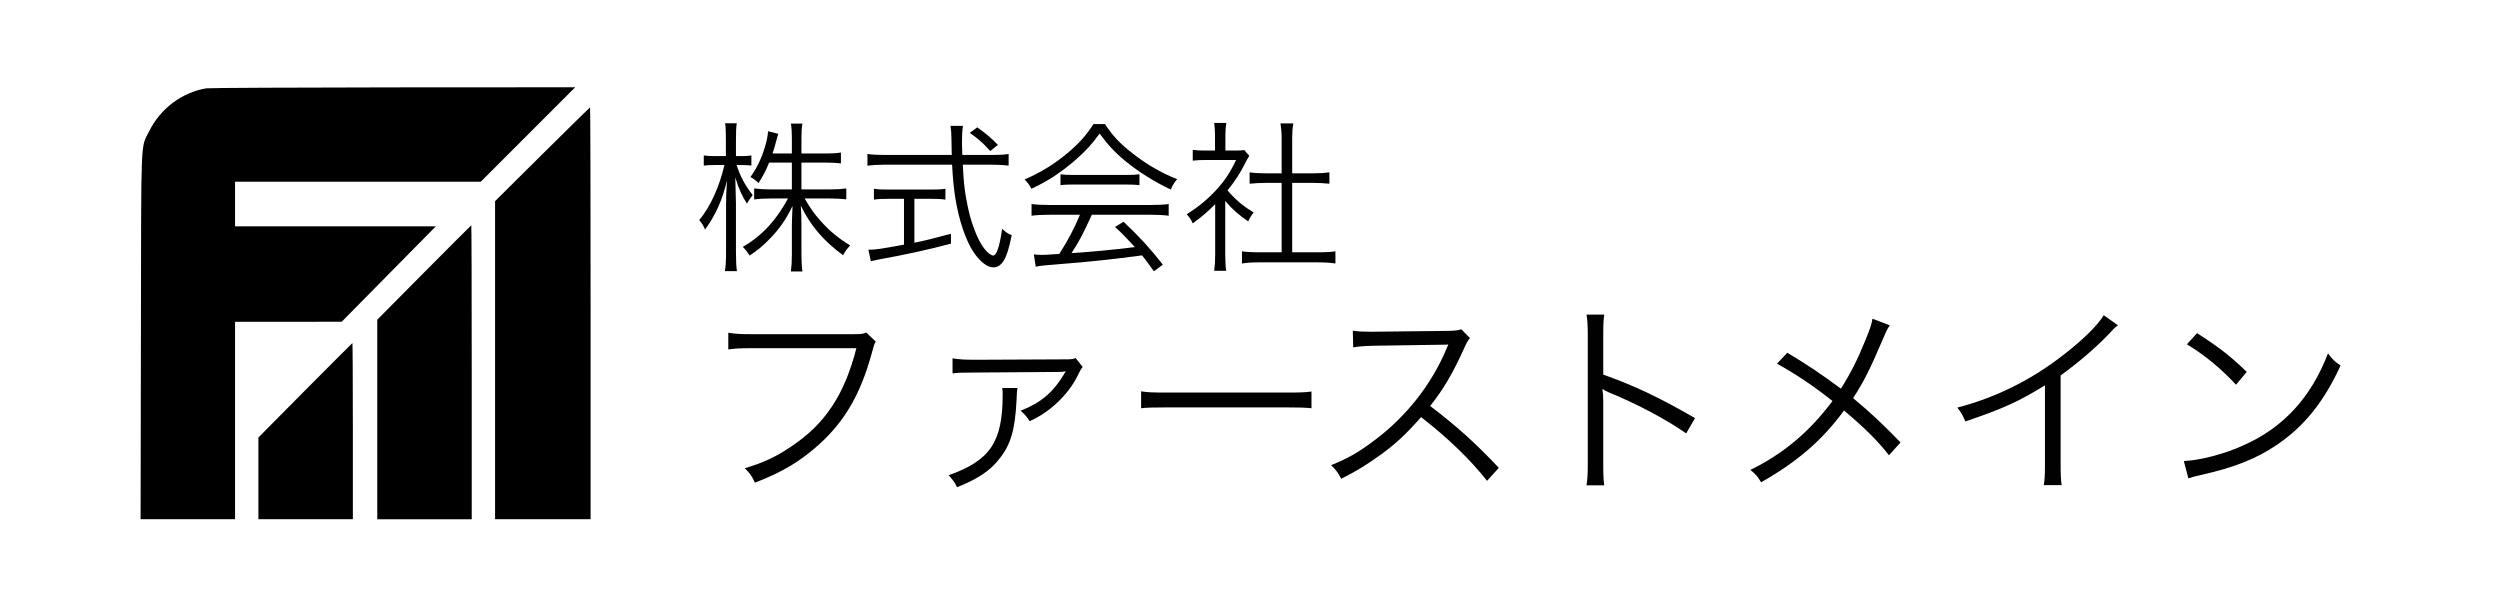
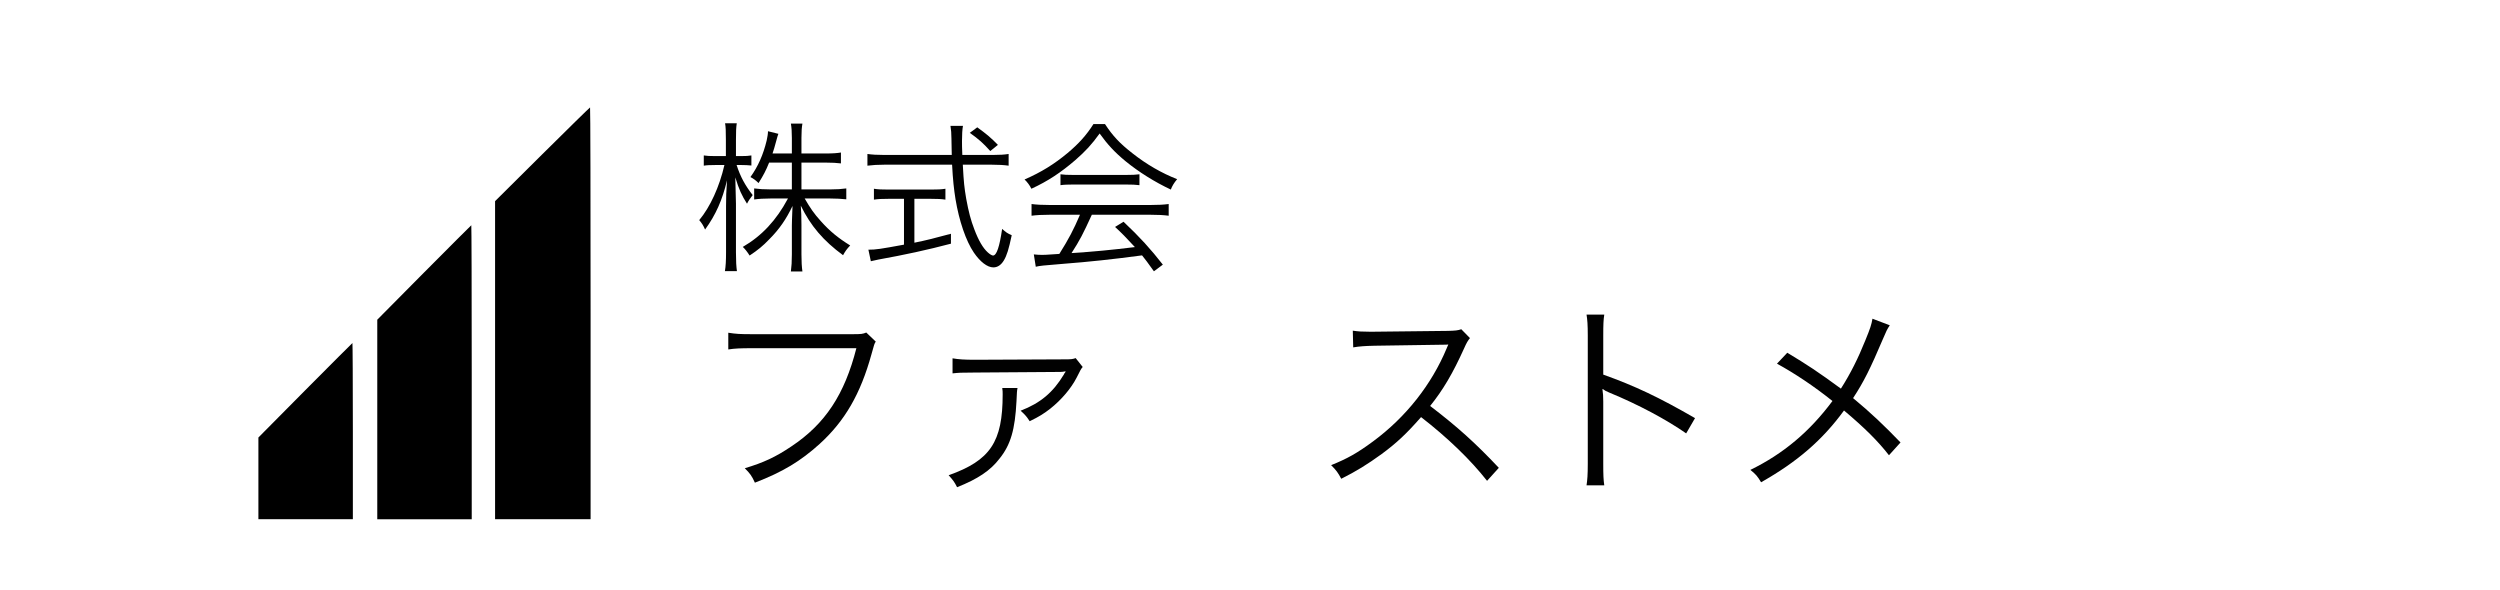
<svg xmlns="http://www.w3.org/2000/svg" clip-rule="evenodd" stroke-linecap="round" stroke-linejoin="round" stroke-miterlimit="10" viewBox="0 0 2000 472">
  <clipPath id="a">
    <path d="m553.077 92.768h613.926v196h-613.926z" />
  </clipPath>
  <clipPath id="b">
    <path d="m557.042 238.175h1379.04v176.986h-1379.04z" />
  </clipPath>
-   <path d="m164.947 70.667c-19.443 3.311-36.764 16.302-45.594 34.302-6.962 14.264-6.368-.849-6.623 163.783l-.254 146.632h37.783 37.783v-78.962-78.963h42.707l42.623-.085 37.613-38.122 37.698-38.208h-80.321-80.32v-17.83-17.83h98.32 98.236l37.783-37.783 37.783-37.783-145.613.085c-80.066.085-147.396.424-149.604.764z" />
  <path d="m433.843 123.393-37.783 37.529v127.188 127.274h38.208 38.208v-164.717c0-90.595-.17-164.717-.425-164.717s-17.491 16.896-38.208 37.443z" />
  <path d="m339.259 217.978-37.444 37.783v79.811 79.812h37.783 37.783v-117.595c0-64.698-.17-117.594-.339-117.594-.085 0-17.151 16.981-37.783 37.783z" />
  <path d="m244.164 312.223-37.443 37.783v32.689 32.689h37.783 37.783v-70.472c0-38.802-.17-70.472-.34-70.472-.085 0-17.151 16.982-37.783 37.783z" />
  <g fill="#010101">
    <g>
      <path clip-path="url(#a)" d="m633.487 130.068v21.45h-17.16c-5.46 0-9.23-.26-13-.78v8.84c3.64-.52 7.8-.78 13-.78h14.04c-9.36 17.55-20.93 29.9-36.14 38.74 1.82 1.69 3.38 3.64 5.46 6.89 6.5-4.29 10.79-7.8 15.73-13 8.06-8.06 13.65-16.25 18.59-26.65-.39 9.23-.52 14.43-.52 15.6v23.01c0 5.85-.26 9.88-.78 13.78h9.23c-.52-3.64-.78-7.67-.78-13.65v-23.53c0-2.99-.13-6.24-.13-8.58-.26-4.29-.26-4.29-.39-6.89 7.93 16.25 18.07 28.08 33.8 39.65 1.82-3.25 2.99-4.94 5.72-7.8-9.49-5.85-16.38-11.44-23.53-19.5-5.33-5.85-8.45-10.4-12.87-18.07h20.54c4.68 0 8.71.26 12.74.65v-8.71c-3.77.52-7.41.78-12.61.78h-23.27v-21.45h18.98c5.59 0 9.36.26 12.61.65v-8.71c-3.12.52-6.5.78-12.61.78h-18.98v-12.48c0-5.33.26-8.45.78-11.44h-9.23c.52 3.12.78 6.24.78 11.57v12.35h-15.47c.91-2.6 1.82-5.72 2.6-8.71 1.43-5.07 1.56-5.85 2.08-7.02l-8.32-2.08c0 2.21-.39 4.16-1.04 7.41-2.73 11.31-6.89 20.8-13 29.25 2.86 1.56 4.03 2.47 6.5 4.81 3.9-6.24 5.85-9.88 8.45-16.38zm-40.43 1.95c2.86 0 5.59.13 8.06.39v-8.06c-2.34.39-4.42.52-8.06.52h-4.29v-12.87c0-6.63.13-10.14.65-13.39h-9.36c.52 2.86.65 6.11.65 13.39v12.87h-8.58c-4.29 0-6.89-.13-9.1-.52v8.19c2.21-.39 5.2-.52 9.1-.52h7.41c-4.03 17.55-11.44 33.67-20.15 44.07 2.08 2.47 3.12 4.03 4.68 7.54 8.58-11.83 13.78-23.53 17.55-39.39-.65 8.58-.78 14.04-.78 20.67v36.92c0 6.76-.26 11.31-.91 15.08h9.62c-.52-3.77-.78-7.8-.78-15.08v-38.87c-.26-11.44-.26-11.44-.52-21.06 2.99 9.75 5.2 14.56 9.36 21.06 1.17-2.34 2.6-4.42 4.55-6.89-6.11-7.8-9.88-14.82-12.87-24.05z" />
      <path clip-path="url(#a)" d="m769.857 123.958c-.26-5.85-.26-8.45-.26-11.18 0-5.2.26-9.36.78-12.09h-10.01c.65 4.68.65 4.68.78 10.14.13 9.1.13 9.1.26 13.13h-54.08c-5.72 0-9.75-.26-13.39-.78v9.36c4.42-.52 8.06-.78 13.39-.78h54.34c.65 12.22 1.43 19.37 2.73 27.56 2.86 17.29 8.32 33.41 14.69 42.77 5.07 7.41 10.79 11.83 15.6 11.83 3.25 0 6.11-1.82 8.32-5.46 2.47-4.03 4.03-9.23 6.37-20.28-3.38-1.43-4.81-2.47-7.67-5.07-2.08 14.3-4.42 21.32-7.28 21.32-.78 0-2.47-.91-4.16-2.47-3.9-3.51-7.41-9.49-10.79-18.46-2.86-7.41-4.55-13.91-6.5-24.44-1.56-9.36-1.95-12.61-2.73-27.3h23.27c5.46 0 9.62.26 13.39.78v-9.36c-3.25.52-7.02.78-12.61.78zm-46.67 35.1v36.66c-19.11 3.51-22.36 4.03-28.47 4.03l1.95 9.23c1.56-.39 4.03-.91 5.85-1.3 21.58-3.9 39-7.67 58.24-12.74v-7.93c-14.04 3.77-19.63 5.2-29.25 7.15v-35.1h13.26c4.94 0 8.32.13 11.57.65v-8.71c-3.25.52-6.11.65-11.7.65h-33.67c-5.59 0-8.71-.13-11.83-.65v8.71c3.25-.52 6.76-.65 11.7-.65zm75.14-43.16c-5.59-5.72-8.97-8.58-16.51-14.04l-5.98 4.42c7.15 5.07 10.66 8.19 16.38 14.56z" />
      <path clip-path="url(#a)" d="m863.977 171.798c-5.07 11.96-9.23 19.76-16.51 31.33-11.7.78-11.7.78-13.78.78-1.95 0-4.42-.13-6.63-.39l1.56 9.88c3.25-.78 5.85-1.04 21.97-2.34 20.28-1.56 39.91-3.64 63.05-6.76 2.73 3.38 4.42 5.59 9.49 12.74l7.15-5.33c-9.75-12.48-18.46-22.1-31.46-34.32l-6.76 4.16c5.72 5.33 8.06 7.67 15.86 16.12-19.24 2.34-32.76 3.64-50.7 4.81 6.63-10.27 9.1-15.08 16.25-30.68h46.67c6.37 0 10.79.26 14.82.78v-9.36c-4.03.52-8.19.78-14.82.78h-80.08c-6.5 0-10.79-.26-14.82-.78v9.36c3.9-.52 8.45-.78 14.82-.78zm10.79-72.54c-5.72 8.97-11.7 15.6-20.67 23.14-10.79 8.97-21.06 15.34-34.45 21.19 2.08 1.95 4.16 4.68 5.46 7.41 13-5.98 23.66-13 35.1-22.88 8.19-7.15 13.13-12.48 19.5-21.32 6.11 8.58 12.09 15.08 20.8 22.23 10.53 8.58 23.14 16.51 36.14 22.62 1.17-2.99 2.47-5.2 5.07-8.32-12.09-4.68-24.57-11.83-35.88-20.8-10.01-7.8-15.73-13.91-21.84-23.27zm-26.39 48.88c2.6-.39 6.24-.52 10.14-.52h42.12c4.81 0 8.19.13 10.92.52v-8.71c-2.86.39-5.85.52-10.92.52h-41.99c-4.81 0-7.67-.13-10.27-.52z" />
-       <path clip-path="url(#a)" d="m980.197 160.748c5.33 6.37 10.14 10.66 18.33 16.38 1.3-2.86 2.473-4.68 4.423-7.15-8.973-5.46-14.303-10.01-20.933-17.68 6.11-7.54 10.4-14.17 14.3-22.1 1.43-2.73 2.21-4.16 3.12-5.59l-4.03-4.55c-1.56.26-3.64.39-7.54.39h-7.54v-11.96c0-4.03.26-7.41.78-10.14h-9.75c.39 2.86.65 6.24.65 10.01v12.09h-7.67c-3.77 0-6.63-.13-10.14-.52v8.58c3.64-.39 6.5-.52 10.4-.52h24.31c-5.07 10.53-9.36 16.9-16.12 24.18-7.15 7.67-14.3 13.52-23.4 19.24 2.34 2.6 3.38 4.16 4.81 7.28 8.06-5.98 11.57-8.97 17.94-15.34v40.43c0 5.46-.26 9.1-.78 12.87h9.62c-.52-3.51-.78-7.28-.78-12.74zm45.113-22.1h-12.87c-5.46 0-9.36-.26-12.743-.78v9.1c4.033-.39 8.323-.65 12.743-.65h12.87v55.51h-17.68c-6.76 0-10.663-.26-14.043-.78v9.75c4.16-.65 8.193-.91 13.913-.91h46.8c5.72 0 9.75.26 14.04.91v-9.75c-3.38.52-7.28.78-14.04.78h-20.54v-55.51h17.03c4.55 0 8.71.26 12.74.65v-9.1c-3.64.52-7.15.78-12.74.78h-17.03v-28.08c0-4.42.13-7.28.91-11.83h-10.27c.65 4.94.91 7.41.91 11.83z" />
    </g>
    <g>
      <path clip-path="url(#b)" d="m693.017 266.025c-2.805 1.155-3.96 1.32-10.56 1.32h-81.18c-9.075 0-12.375-.165-18.645-1.155v13.365c5.445-.825 10.065-.99 18.48-.99h83.985c-9.405 36.96-24.915 60.555-51.975 78.54-12.705 8.58-22.44 13.035-37.29 17.49 4.29 4.29 5.61 6.105 8.085 11.55 22.275-8.58 36.465-17.16 51.81-31.02 20.13-18.315 32.67-39.93 41.415-71.61 2.31-8.415 2.31-8.415 3.465-10.23z" />
      <path clip-path="url(#b)" d="m762.037 298.695c5.115-.495 5.94-.66 17.655-.66l68.805-.495c1.155 0 2.31-.165 3.795-.495l.165.33c-.165.33-.165.33-.495.825-.495.495-.495.495-.825 1.32-8.745 14.52-18.81 22.935-34.65 29.04 3.63 3.3 4.785 4.62 7.26 8.415 7.425-3.63 11.22-5.94 16.5-10.065 8.745-6.93 16.665-16.17 21.12-24.915 3.3-6.6 3.3-6.6 4.785-8.415l-5.61-7.095c-2.475.825-3.465.99-8.58.99l-72.105.33c-8.745 0-13.035-.33-17.82-1.155zm39.765 11.715c.33 2.145.33 3.135.33 5.115 0 38.115-9.9 52.8-43.23 64.68 3.465 3.795 4.62 5.28 6.765 9.57 16.5-6.6 26.565-13.2 33.99-22.935 8.91-11.055 12.375-23.265 13.53-45.87.33-6.93.33-8.25.825-10.56z" />
-       <path clip-path="url(#b)" d="m912.897 326.58c4.95-.495 8.415-.66 20.46-.66h95.703c11.05 0 14.85.165 20.13.66v-13.365c-5.12.66-7.76.825-19.97.825h-95.863c-11.22 0-15.675-.165-20.46-.99z" />
      <path clip-path="url(#b)" d="m1199.06 374.265c-18.81-19.965-33.33-33-54.95-49.5 10.23-12.705 17.99-25.74 27.23-46.2 1.81-4.125 2.97-6.105 4.62-8.085l-6.93-7.095c-2.81.99-4.79 1.155-10.56 1.32l-58.91.66c-2.31 0-3.79 0-4.29 0-5.61 0-8.58-.165-13.03-.825l.33 13.365c4.78-.825 9.57-1.155 16.99-1.32l55.11-.825c1.98 0 2.48 0 3.96-.165-.16.495-.16.66-.49 1.155-.33.825-.5.99-.83 1.98-12.04 28.875-32.5 54.945-58.9 74.415-12.71 9.405-20.79 13.86-33.5 18.975 4.13 4.125 5.45 5.94 8.09 10.89 12.21-6.105 20.95-11.55 32.34-19.8 11.88-8.745 19.96-16.335 31.51-29.535 21.12 16.335 39.77 34.32 52.8 50.985z" />
      <path clip-path="url(#b)" d="m1283.42 388.29c-.66-4.62-.82-8.25-.82-17.49v-49.665c0-4.125-.17-6.435-.66-9.735l.33-.165c1.48 1.155 2.64 1.815 5.11 2.805 23.27 9.57 46.04 21.78 61.55 32.67l7.09-12.21c-28.87-16.665-48.01-25.74-73.42-34.815v-30.855c0-9.405.16-12.87.82-17.16h-14.19c.66 4.125.99 8.085.99 16.83v102.465c0 8.91-.33 12.87-.99 17.325z" />
      <path clip-path="url(#b)" d="m1497.97 254.97c-.82 4.785-1.65 7.425-5.77 17.49-5.78 14.355-11.72 26.235-19.47 38.445-18.48-13.53-26.73-18.975-42.9-28.71l-8.25 8.745c13.86 7.59 29.37 17.82 44.38 29.865-18.15 24.42-39.27 42.24-65.67 55.11 4.29 3.465 5.61 4.95 8.58 9.9 28.88-16.335 49.01-33.66 66.33-57.42 16.67 14.025 27.23 24.585 35.97 35.805l9.24-10.23c-13.2-13.695-23.76-23.76-37.95-35.475 8.42-12.87 13.53-22.935 24.26-48.18 2.31-5.445 2.97-6.93 5.11-10.065z" />
-       <path clip-path="url(#b)" d="m1682.99 252.165c-4.62 7.755-16.17 19.305-31.52 31.185-26.07 20.46-54.61 34.65-85.63 42.735 3.3 4.125 4.12 5.775 6.43 11.055 30.2-10.23 42.24-15.675 63.69-28.875v62.7c0 9.075-.16 12.87-.99 17.16h14.36c-.66-4.455-.83-8.085-.83-17.49v-70.29c14.19-10.23 28.22-22.275 38.61-33.165 4.13-4.455 4.29-4.785 7.26-6.93z" />
-       <path clip-path="url(#b)" d="m1749.53 275.43c14.36 8.745 27.39 19.47 39.27 32.34l8.58-10.23c-11.88-11.715-22.11-19.8-39.76-31.02zm1.16 107.25c4.12-1.32 5.44-1.65 9.9-2.64 27.55-6.27 44.55-13.035 61.54-24.585 21.78-15.015 37.13-34.32 50.33-63.03-4.62-3.135-6.27-4.62-10.07-9.735-13.36 34.98-35.47 59.235-67.32 73.425-15.34 7.095-35.14 12.21-48.01 12.705z" />
    </g>
  </g>
</svg>